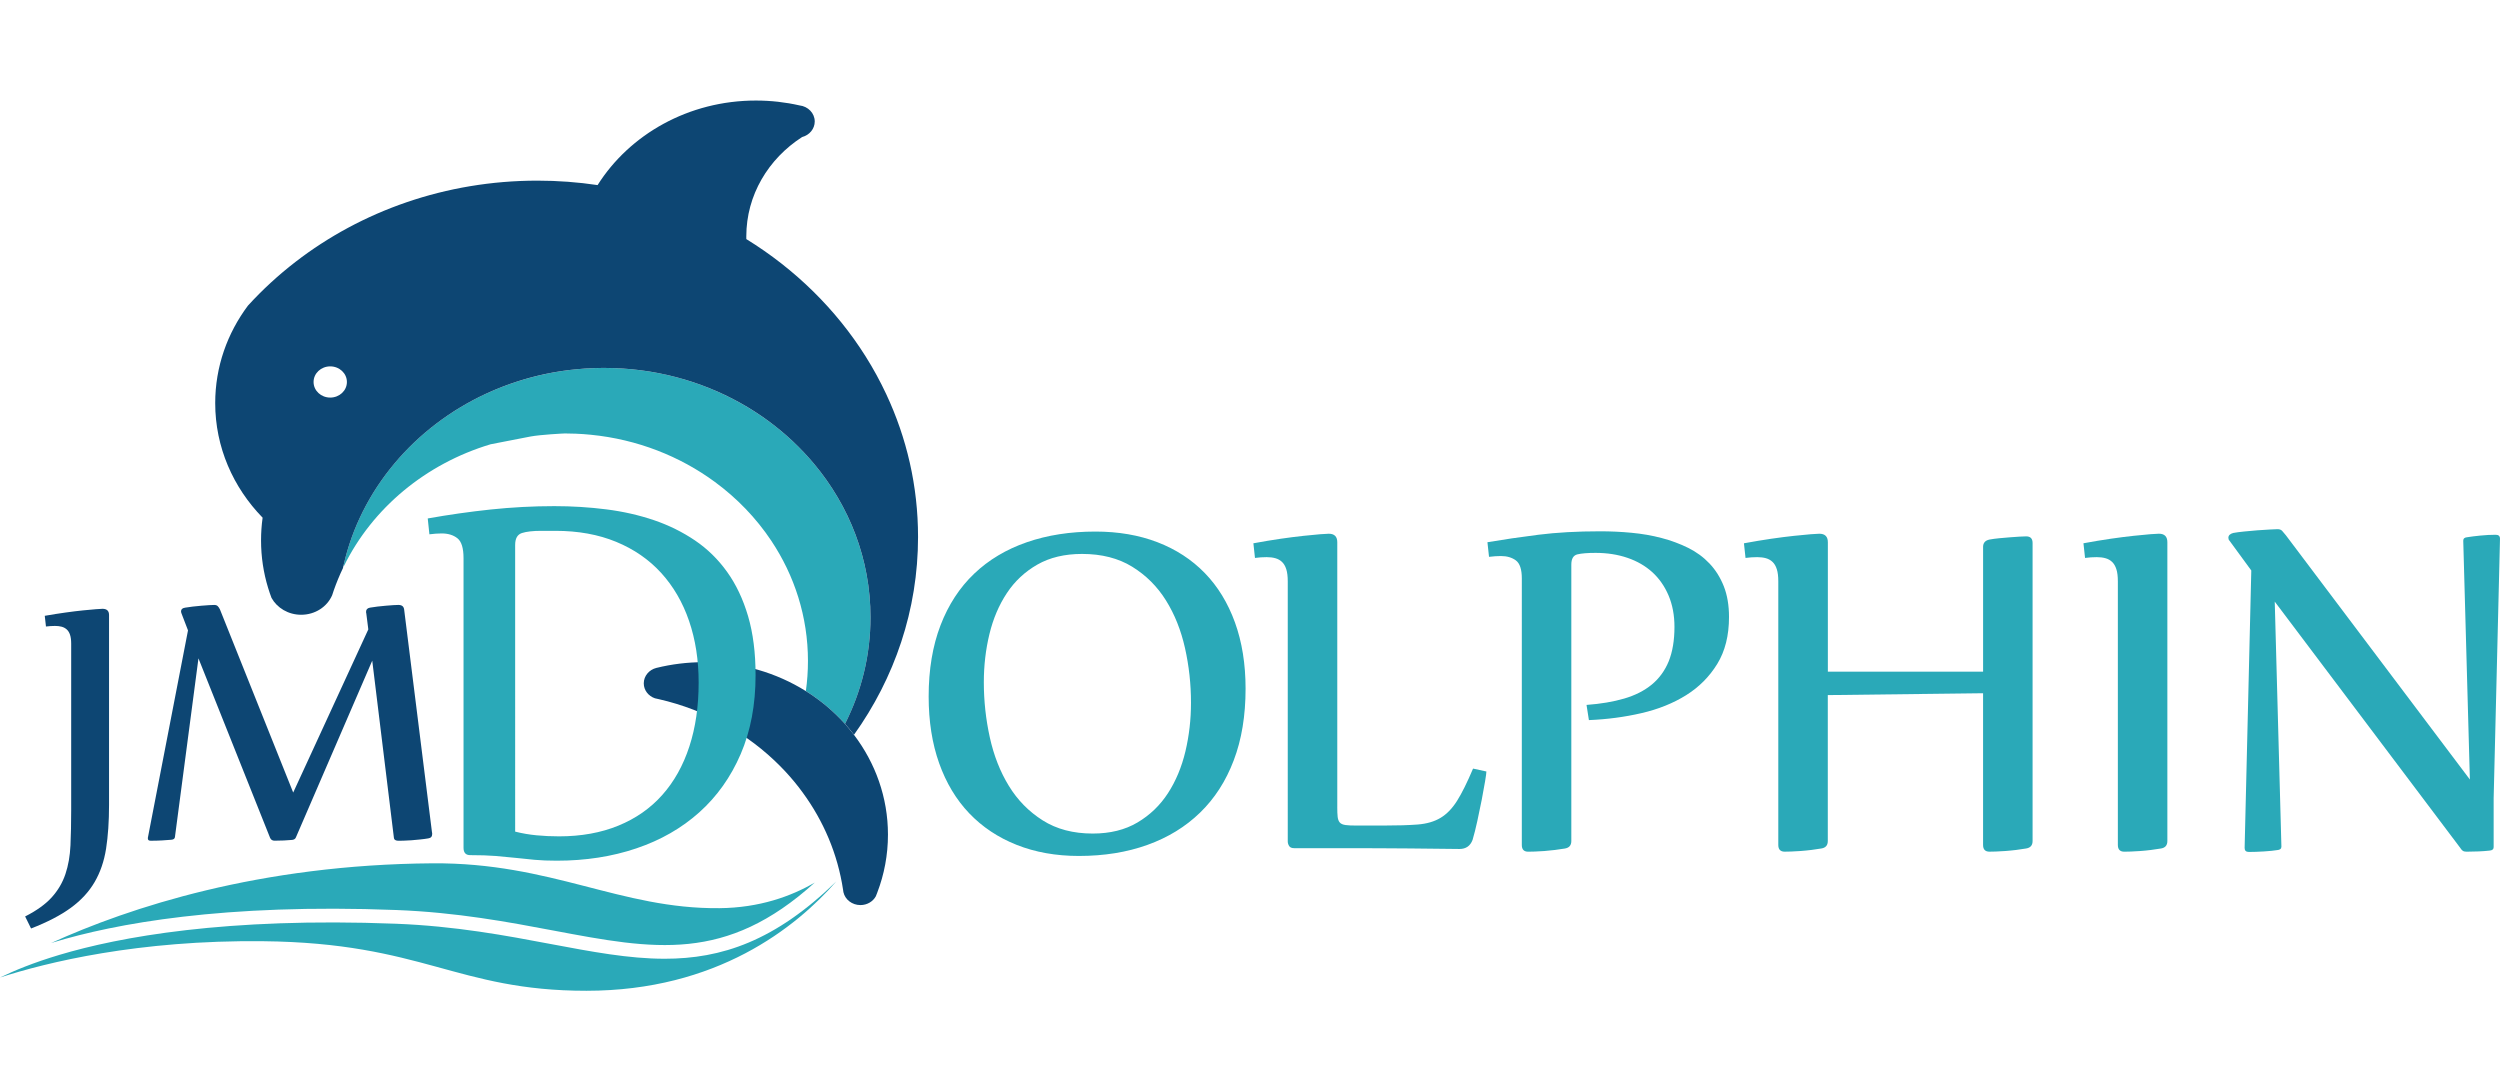
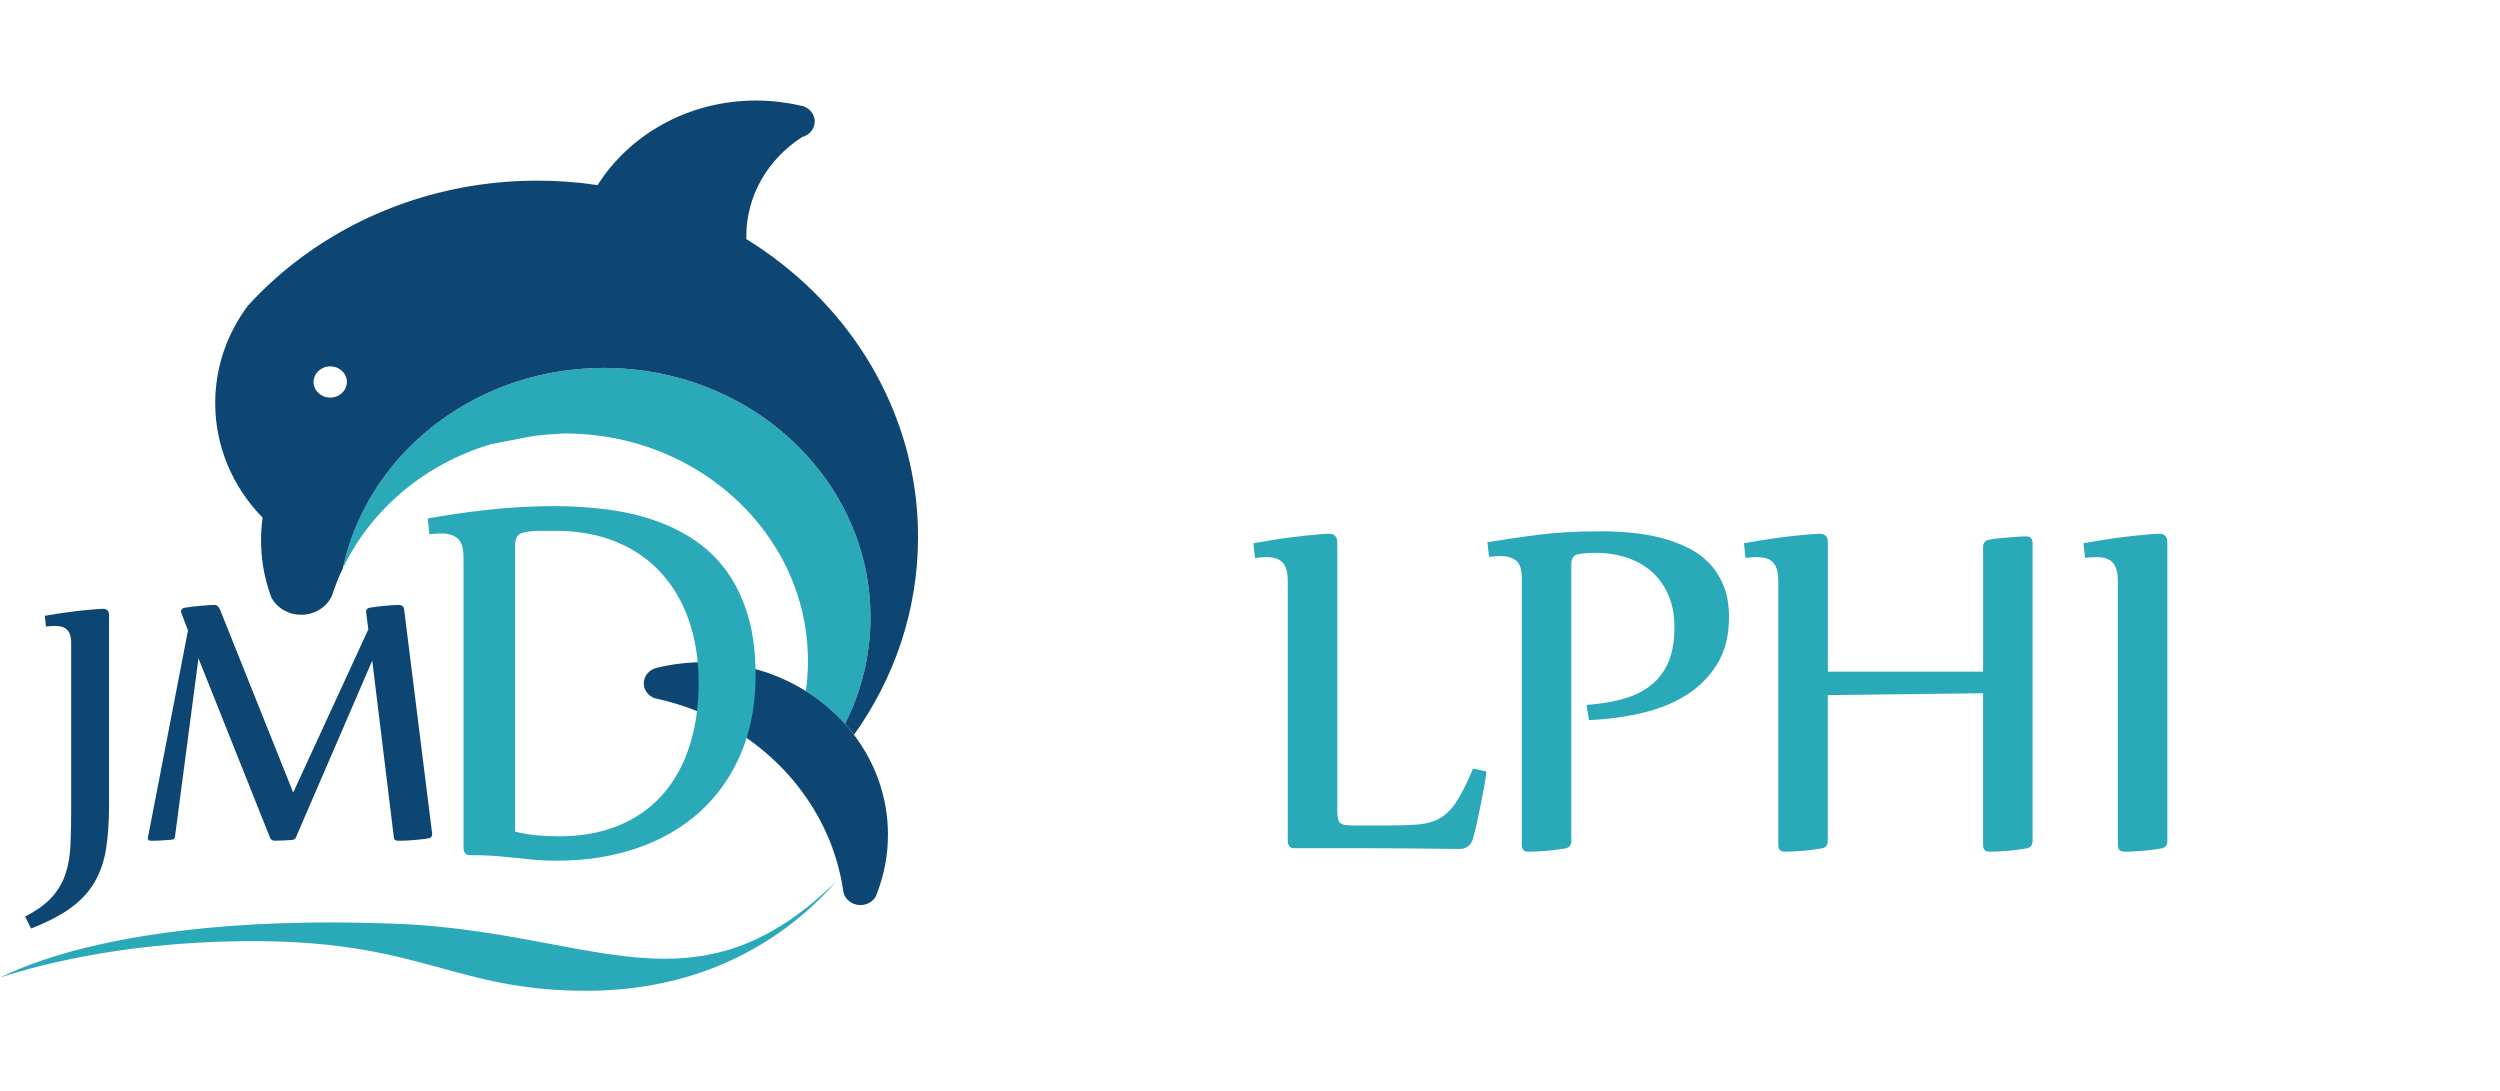
<svg xmlns="http://www.w3.org/2000/svg" version="1.1" id="Layer_1" x="0px" y="0px" width="126px" height="55px" viewBox="0 0 126 55" enable-background="new 0 0 126 55" xml:space="preserve">
  <g>
-     <path fill="#2AA9B8" d="M55.209,26.791c1.153,0,2.196,0.179,3.127,0.537s1.725,0.875,2.382,1.55   c0.658,0.676,1.166,1.506,1.523,2.49c0.356,0.984,0.536,2.099,0.536,3.342c0,1.359-0.198,2.564-0.597,3.611   c-0.396,1.047-0.964,1.926-1.698,2.637c-0.733,0.711-1.616,1.253-2.65,1.624c-1.033,0.372-2.187,0.558-3.457,0.558   c-1.154,0-2.199-0.187-3.134-0.558c-0.936-0.371-1.731-0.901-2.39-1.59c-0.658-0.689-1.163-1.53-1.517-2.523   c-0.354-0.993-0.53-2.116-0.53-3.368c0-1.352,0.199-2.545,0.597-3.584c0.398-1.037,0.965-1.906,1.698-2.604   c0.733-0.698,1.617-1.226,2.651-1.584C52.787,26.97,53.938,26.791,55.209,26.791z M54.538,27.918c-0.877,0-1.628,0.179-2.255,0.537   c-0.626,0.358-1.14,0.837-1.537,1.437c-0.398,0.601-0.691,1.289-0.879,2.067c-0.188,0.778-0.282,1.588-0.282,2.429   c0,0.939,0.101,1.866,0.302,2.778c0.201,0.913,0.521,1.728,0.959,2.442c0.438,0.717,1.006,1.295,1.705,1.738   c0.698,0.443,1.539,0.665,2.523,0.665c0.877,0,1.628-0.186,2.255-0.558c0.626-0.371,1.139-0.863,1.537-1.477   c0.397-0.612,0.69-1.314,0.879-2.106c0.188-0.792,0.281-1.608,0.281-2.45c0-0.939-0.1-1.859-0.302-2.758s-0.521-1.7-0.96-2.403   c-0.438-0.702-1.006-1.268-1.704-1.698C56.363,28.133,55.521,27.918,54.538,27.918z" />
    <path fill="#2AA9B8" d="M67.398,40.669c0,0.215,0.006,0.383,0.02,0.503c0.014,0.121,0.049,0.215,0.107,0.282   c0.057,0.066,0.154,0.109,0.289,0.128c0.133,0.019,0.322,0.026,0.563,0.026h1.33c0.715,0,1.299-0.018,1.75-0.053   c0.453-0.037,0.834-0.147,1.148-0.336c0.313-0.188,0.59-0.474,0.832-0.859c0.242-0.385,0.51-0.926,0.805-1.623l0.672,0.146   c0,0.063-0.021,0.229-0.066,0.496c-0.045,0.27-0.102,0.578-0.168,0.926c-0.068,0.35-0.143,0.707-0.223,1.074   s-0.16,0.686-0.24,0.953c-0.115,0.305-0.336,0.457-0.658,0.457c-0.67-0.009-1.504-0.018-2.502-0.027   c-0.998-0.009-2.199-0.014-3.605-0.014h-2.227c-0.125,0-0.211-0.038-0.256-0.114c-0.045-0.075-0.066-0.149-0.066-0.221V29.301   c0-0.25-0.025-0.454-0.074-0.61s-0.121-0.279-0.215-0.369s-0.207-0.152-0.336-0.188s-0.275-0.054-0.436-0.054   c-0.197,0-0.394,0.013-0.591,0.04l-0.08-0.738c0.481-0.089,0.94-0.165,1.376-0.229c0.434-0.063,0.818-0.111,1.154-0.147   s0.615-0.063,0.838-0.081c0.225-0.018,0.367-0.025,0.43-0.025c0.285,0,0.43,0.143,0.43,0.429V40.669L67.398,40.669z" />
    <path fill="#2AA9B8" d="M79.961,35.528c0.717-0.053,1.35-0.16,1.9-0.321s1.012-0.396,1.389-0.705c0.375-0.31,0.66-0.7,0.854-1.174   c0.191-0.476,0.289-1.052,0.289-1.731c0-0.591-0.1-1.117-0.297-1.584c-0.197-0.465-0.471-0.856-0.818-1.174   c-0.35-0.316-0.768-0.559-1.256-0.725S81,27.865,80.418,27.865c-0.402,0-0.707,0.025-0.914,0.074s-0.309,0.222-0.309,0.517v13.932   c0,0.215-0.107,0.34-0.322,0.377c-0.152,0.026-0.318,0.051-0.504,0.073c-0.184,0.022-0.361,0.041-0.537,0.054   c-0.174,0.014-0.334,0.022-0.482,0.026c-0.146,0.004-0.258,0.007-0.328,0.007c-0.215,0-0.322-0.111-0.322-0.336V29.153   c0-0.457-0.1-0.758-0.297-0.906s-0.451-0.223-0.764-0.223c-0.18,0-0.377,0.015-0.592,0.041l-0.08-0.737   c0.787-0.134,1.643-0.259,2.563-0.376c0.922-0.116,1.959-0.174,3.115-0.174c0.527,0,1.055,0.023,1.582,0.074   c0.527,0.049,1.031,0.136,1.51,0.262c0.479,0.125,0.926,0.291,1.344,0.497c0.416,0.206,0.775,0.47,1.08,0.792   s0.543,0.703,0.719,1.146c0.174,0.442,0.262,0.959,0.262,1.551c0,0.931-0.197,1.717-0.592,2.361s-0.918,1.17-1.57,1.577   s-1.404,0.709-2.254,0.905c-0.852,0.197-1.732,0.313-2.645,0.35L79.961,35.528z" />
    <path fill="#2AA9B8" d="M99.947,27.569c0-0.206,0.107-0.331,0.322-0.375c0.143-0.027,0.307-0.049,0.49-0.067   c0.184-0.018,0.363-0.034,0.543-0.047c0.18-0.014,0.342-0.023,0.49-0.034c0.148-0.009,0.256-0.013,0.328-0.013   c0.215,0,0.322,0.112,0.322,0.335v15.019c0,0.216-0.107,0.341-0.322,0.376c-0.15,0.027-0.32,0.051-0.502,0.074   c-0.184,0.021-0.363,0.041-0.537,0.053c-0.174,0.014-0.336,0.023-0.484,0.027c-0.146,0.004-0.258,0.007-0.328,0.007   c-0.215,0-0.322-0.112-0.322-0.336v-7.649l-7.826,0.094v7.354c0,0.216-0.107,0.341-0.322,0.376   c-0.152,0.027-0.318,0.051-0.504,0.074c-0.182,0.021-0.361,0.041-0.535,0.053c-0.176,0.014-0.336,0.023-0.482,0.027   c-0.148,0.004-0.258,0.007-0.33,0.007c-0.213,0-0.322-0.112-0.322-0.336V29.301c0-0.25-0.023-0.454-0.074-0.61   c-0.049-0.156-0.119-0.279-0.215-0.369c-0.094-0.09-0.205-0.152-0.334-0.188c-0.131-0.036-0.275-0.054-0.438-0.054   c-0.197,0-0.395,0.013-0.59,0.04l-0.08-0.738c0.482-0.089,0.941-0.165,1.375-0.229c0.434-0.063,0.818-0.111,1.154-0.147   s0.615-0.063,0.84-0.081c0.223-0.018,0.365-0.025,0.43-0.025c0.285,0,0.43,0.143,0.43,0.429v6.523h7.824V27.569L99.947,27.569z" />
    <path fill="#2AA9B8" d="M105.006,27.381c0.484-0.089,0.941-0.165,1.377-0.229c0.434-0.063,0.818-0.111,1.154-0.147   c0.334-0.036,0.615-0.063,0.838-0.081c0.225-0.018,0.367-0.025,0.432-0.025c0.285,0,0.428,0.143,0.428,0.429v15.06   c0,0.216-0.107,0.341-0.322,0.376c-0.15,0.027-0.32,0.051-0.504,0.074s-0.361,0.041-0.535,0.053   c-0.174,0.014-0.336,0.023-0.482,0.027c-0.148,0.004-0.258,0.007-0.33,0.007c-0.213,0-0.322-0.112-0.322-0.336V29.301   c0-0.25-0.023-0.454-0.074-0.61c-0.049-0.156-0.121-0.279-0.215-0.369s-0.205-0.152-0.336-0.188   c-0.129-0.036-0.275-0.054-0.436-0.054c-0.197,0-0.395,0.013-0.592,0.04L105.006,27.381z" />
-     <path fill="#2AA9B8" d="M114.791,26.67c0.1,0,0.176,0.029,0.23,0.087c0.053,0.06,0.115,0.133,0.188,0.222l9.273,12.309   l-0.334-12.04c0-0.106,0.07-0.166,0.215-0.174c0.16-0.027,0.375-0.054,0.643-0.081c0.27-0.027,0.529-0.041,0.779-0.041   c0.145,0,0.215,0.067,0.215,0.201l-0.32,13.087v2.457c0,0.106-0.072,0.166-0.217,0.174c-0.16,0.018-0.342,0.031-0.543,0.04   s-0.404,0.014-0.609,0.014c-0.082,0-0.145-0.016-0.189-0.047c-0.043-0.03-0.088-0.083-0.133-0.155l-9.342-12.402l0.336,12.349   c0,0.106-0.072,0.166-0.215,0.175c-0.162,0.027-0.385,0.049-0.664,0.067c-0.283,0.018-0.535,0.026-0.758,0.026   c-0.145,0-0.217-0.066-0.217-0.201l0.336-13.985l-1.1-1.503c-0.037-0.035-0.055-0.085-0.055-0.146c0-0.116,0.082-0.197,0.242-0.241   c0.143-0.027,0.326-0.052,0.551-0.074c0.223-0.021,0.447-0.042,0.676-0.061s0.438-0.031,0.625-0.04   C114.59,26.675,114.721,26.67,114.791,26.67z" />
    <g>
      <path fill="#2AA9B8" d="M26.733,22.001c0.51-0.095,1.668-0.155,1.737-0.155c0.183,0,0.365,0.004,0.547,0.012    c0.256,0.011,0.511,0.027,0.765,0.054c2.342,0.233,4.486,1.083,6.244,2.375c1.119,0.822,2.082,1.822,2.839,2.955    c1.177,1.761,1.856,3.842,1.856,6.072c0,0.514-0.036,1.021-0.106,1.516c0.739,0.461,1.403,1.021,1.973,1.654    c0.825-1.627,1.285-3.449,1.285-5.371c0-2.922-1.066-5.611-2.854-7.746c-0.331-0.394-0.685-0.771-1.062-1.124    c-0.792-0.744-1.683-1.396-2.652-1.936c-2.007-1.119-4.352-1.762-6.858-1.762c-0.022,0-0.045,0-0.067,0    c-0.131,0-0.263,0.002-0.395,0.007c-0.335,0.011-0.669,0.033-0.998,0.066c-1.014,0.102-1.991,0.311-2.924,0.612    c-0.528,0.171-1.044,0.373-1.542,0.602c-3.643,1.68-6.354,4.86-7.211,8.68c0.009,0.003,0.02,0.005,0.028,0.009    c1.426-2.898,4.105-5.146,7.39-6.13C24.728,22.391,26.345,22.073,26.733,22.001z" />
      <path fill="#0D4673" d="M32.446,34.44c0,0.347,0.233,0.642,0.563,0.754h0.001c0.066,0.014,0.134,0.029,0.2,0.045    c2.388,0.548,4.504,1.746,6.12,3.383c0.333,0.336,0.644,0.691,0.932,1.063c0.064,0.084,0.128,0.168,0.19,0.254    c1.054,1.437,1.769,3.107,2.04,4.914c0,0,0,0,0,0.002c0.006,0.037,0.01,0.073,0.016,0.11c0.083,0.372,0.436,0.651,0.857,0.651    c0.339,0,0.633-0.18,0.777-0.444c0.026-0.062,0.05-0.124,0.073-0.187c0.349-0.912,0.538-1.896,0.538-2.92    c0-1.875-0.636-3.613-1.715-5.033c-0.145-0.188-0.295-0.371-0.453-0.549c-0.569-0.633-1.233-1.192-1.974-1.654    c-1.473-0.919-3.242-1.455-5.146-1.455c-0.82,0-1.617,0.1-2.375,0.287c-0.004,0-0.007,0.001-0.01,0.002    C32.717,33.754,32.446,34.067,32.446,34.44z" />
      <path fill="#0D4673" d="M15.804,19.252c0-0.435,0.376-0.787,0.84-0.787s0.84,0.353,0.84,0.787c0,0.436-0.376,0.786-0.84,0.786    S15.804,19.688,15.804,19.252z M13.236,26.091c-0.053,0.375-0.079,0.759-0.079,1.146c0,0.828,0.123,1.631,0.355,2.391    c0.052,0.171,0.109,0.34,0.173,0.507c0.281,0.505,0.844,0.849,1.494,0.849c0.707,0,1.313-0.407,1.562-0.986    c0.025-0.081,0.053-0.161,0.08-0.241c0.135-0.384,0.288-0.758,0.464-1.124c0.008-0.041,0.018-0.082,0.026-0.122    c0.858-3.819,3.569-7,7.211-8.68c0.498-0.229,1.013-0.431,1.542-0.602c0.933-0.302,1.911-0.511,2.924-0.612    c0.329-0.033,0.662-0.056,0.998-0.066c0.132-0.005,0.264-0.007,0.395-0.007c0.022,0,0.045,0,0.068,0    c2.506,0,4.851,0.643,6.857,1.761c0.97,0.54,1.859,1.192,2.652,1.937c0.376,0.354,0.73,0.729,1.062,1.124    c1.788,2.134,2.854,4.822,2.854,7.746c0,1.922-0.46,3.742-1.285,5.371c0.158,0.178,0.309,0.36,0.453,0.549    c2.039-2.853,3.228-6.282,3.228-9.971c0-2.561-0.571-4.994-1.604-7.197l0,0c-0.307-0.654-0.652-1.289-1.037-1.899    c-1.495-2.376-3.559-4.402-6.014-5.915c-0.001-0.046-0.001-0.092-0.001-0.139c0-2.077,1.113-3.91,2.813-5.004    c0.367-0.096,0.636-0.411,0.636-0.785c0-0.417-0.336-0.762-0.769-0.81c-0.704-0.16-1.439-0.245-2.196-0.245    c-3.396,0-6.367,1.71-7.979,4.261c-0.988-0.147-2-0.224-3.032-0.224c-4.632,0-8.882,1.537-12.197,4.097    c-0.864,0.667-1.664,1.404-2.392,2.201c-1.041,1.391-1.651,3.085-1.651,4.912C10.846,22.539,11.751,24.567,13.236,26.091z" />
      <path fill="#0D4673" d="M2.256,31.037c0.372-0.065,0.722-0.121,1.052-0.166c0.33-0.046,0.624-0.082,0.882-0.108    c0.259-0.025,0.474-0.045,0.646-0.059s0.282-0.02,0.33-0.02c0.22,0,0.33,0.104,0.33,0.313v9.572c0,0.836-0.051,1.57-0.149,2.203    c-0.1,0.634-0.292,1.194-0.578,1.684c-0.285,0.49-0.684,0.922-1.197,1.297c-0.513,0.375-1.181,0.723-2.006,1.043l-0.299-0.607    c0.578-0.293,1.025-0.614,1.341-0.963c0.316-0.35,0.546-0.742,0.691-1.176c0.145-0.434,0.229-0.915,0.253-1.443    s0.036-1.119,0.036-1.771v-8.399c0-0.182-0.02-0.33-0.058-0.444c-0.037-0.113-0.093-0.203-0.166-0.269    c-0.071-0.064-0.157-0.111-0.257-0.138s-0.212-0.039-0.336-0.039c-0.15,0-0.302,0.011-0.454,0.029L2.256,31.037z" />
      <path fill="#0D4673" d="M18.761,33.297l-3.848,8.908c-0.027,0.071-0.089,0.114-0.187,0.126c-0.124,0.013-0.263,0.023-0.418,0.029    c-0.155,0.007-0.311,0.011-0.469,0.011c-0.11,0-0.187-0.05-0.228-0.147l-3.609-9.043l-1.187,9.016    c-0.014,0.078-0.075,0.119-0.186,0.127c-0.124,0.013-0.277,0.023-0.459,0.033c-0.184,0.011-0.374,0.016-0.573,0.016    c-0.096,0-0.145-0.036-0.145-0.107c0-0.046,0.003-0.078,0.011-0.099l2.012-10.396l-0.33-0.86    c-0.014-0.039-0.021-0.072-0.021-0.099c0-0.104,0.068-0.166,0.207-0.186c0.109-0.02,0.238-0.038,0.387-0.055    c0.147-0.016,0.292-0.03,0.433-0.043c0.142-0.014,0.271-0.023,0.388-0.029c0.117-0.007,0.203-0.01,0.258-0.01    c0.075,0,0.134,0.019,0.175,0.059s0.079,0.096,0.113,0.166l3.692,9.23l3.786-8.223l-0.103-0.812    c-0.007-0.007-0.01-0.033-0.01-0.079c0-0.11,0.064-0.18,0.195-0.205c0.109-0.02,0.237-0.038,0.381-0.055    c0.146-0.016,0.285-0.03,0.424-0.043c0.138-0.014,0.263-0.023,0.376-0.029c0.113-0.007,0.197-0.01,0.253-0.01    c0.172,0,0.268,0.074,0.289,0.225l1.402,11.219c0.007,0.025,0.011,0.047,0.011,0.063c0,0.017,0,0.031,0,0.044    c0,0.125-0.065,0.196-0.196,0.215c-0.117,0.021-0.251,0.038-0.403,0.054c-0.15,0.018-0.299,0.03-0.442,0.041    c-0.146,0.008-0.277,0.016-0.397,0.02c-0.12,0.003-0.208,0.005-0.263,0.005c-0.063,0-0.113-0.011-0.155-0.034    s-0.065-0.061-0.072-0.113L18.761,33.297z" />
      <path fill="#2AA9B8" d="M23.699,43.099c-0.226,0-0.337-0.123-0.337-0.371v-14.6c0-0.503-0.102-0.836-0.308-0.999    c-0.205-0.163-0.47-0.244-0.796-0.244c-0.188,0-0.392,0.016-0.616,0.044l-0.084-0.799c1.044-0.187,2.102-0.337,3.168-0.451    c1.068-0.112,2.14-0.17,3.211-0.17c0.896,0,1.771,0.055,2.623,0.163c0.854,0.108,1.656,0.292,2.407,0.547    c0.751,0.257,1.438,0.598,2.063,1.021s1.164,0.952,1.616,1.583s0.806,1.376,1.058,2.234c0.251,0.857,0.377,1.85,0.377,2.973    c0,1.488-0.25,2.813-0.749,3.972s-1.194,2.138-2.085,2.937s-1.949,1.405-3.176,1.819c-1.227,0.415-2.563,0.621-4.008,0.621    c-0.42,0-0.791-0.015-1.111-0.044c-0.322-0.029-0.643-0.063-0.959-0.098c-0.317-0.033-0.655-0.065-1.015-0.096    C24.62,43.112,24.191,43.099,23.699,43.099z M25.965,41.914c0.354,0.089,0.713,0.151,1.077,0.185    c0.362,0.035,0.742,0.053,1.134,0.053c1.119,0,2.117-0.181,2.993-0.541c0.877-0.359,1.614-0.875,2.21-1.545    c0.597-0.67,1.052-1.484,1.364-2.44c0.313-0.957,0.469-2.031,0.469-3.226c0-1.133-0.161-2.168-0.483-3.105    c-0.321-0.938-0.791-1.743-1.405-2.419c-0.616-0.675-1.372-1.198-2.268-1.567c-0.895-0.37-1.916-0.555-3.063-0.555h-0.714    c-0.419,0-0.743,0.037-0.972,0.11c-0.229,0.074-0.343,0.273-0.343,0.6V41.914z" />
-       <path fill="#2AA9B8" d="M19.975,45.865c3.055,0.118,5.644,0.605,7.925,1.036c5.07,0.957,8.681,1.637,13.165-2.42    c-1.193,0.694-2.786,1.271-4.802,1.291c-5.009,0.049-8.459-2.303-14.464-2.261c-8.713,0.063-15.266,2.22-19.229,4.02    c0.047-0.015,0.091-0.028,0.138-0.042C5.771,46.56,11.253,45.526,19.975,45.865z" />
      <path fill="#2AA9B8" d="M33.499,48.321c-1.806,0-3.672-0.353-5.735-0.741c-2.257-0.427-4.815-0.908-7.817-1.024    c-8.563-0.332-13.941,0.67-16.944,1.567C1.69,48.515,0.708,48.921,0,49.267c2.355-0.762,6.944-1.896,13.255-1.83    c8.077,0.086,9.732,2.498,16.301,2.498c6.571,0,10.557-3.184,12.593-5.511C39.061,47.438,36.356,48.321,33.499,48.321z" />
    </g>
  </g>
</svg>